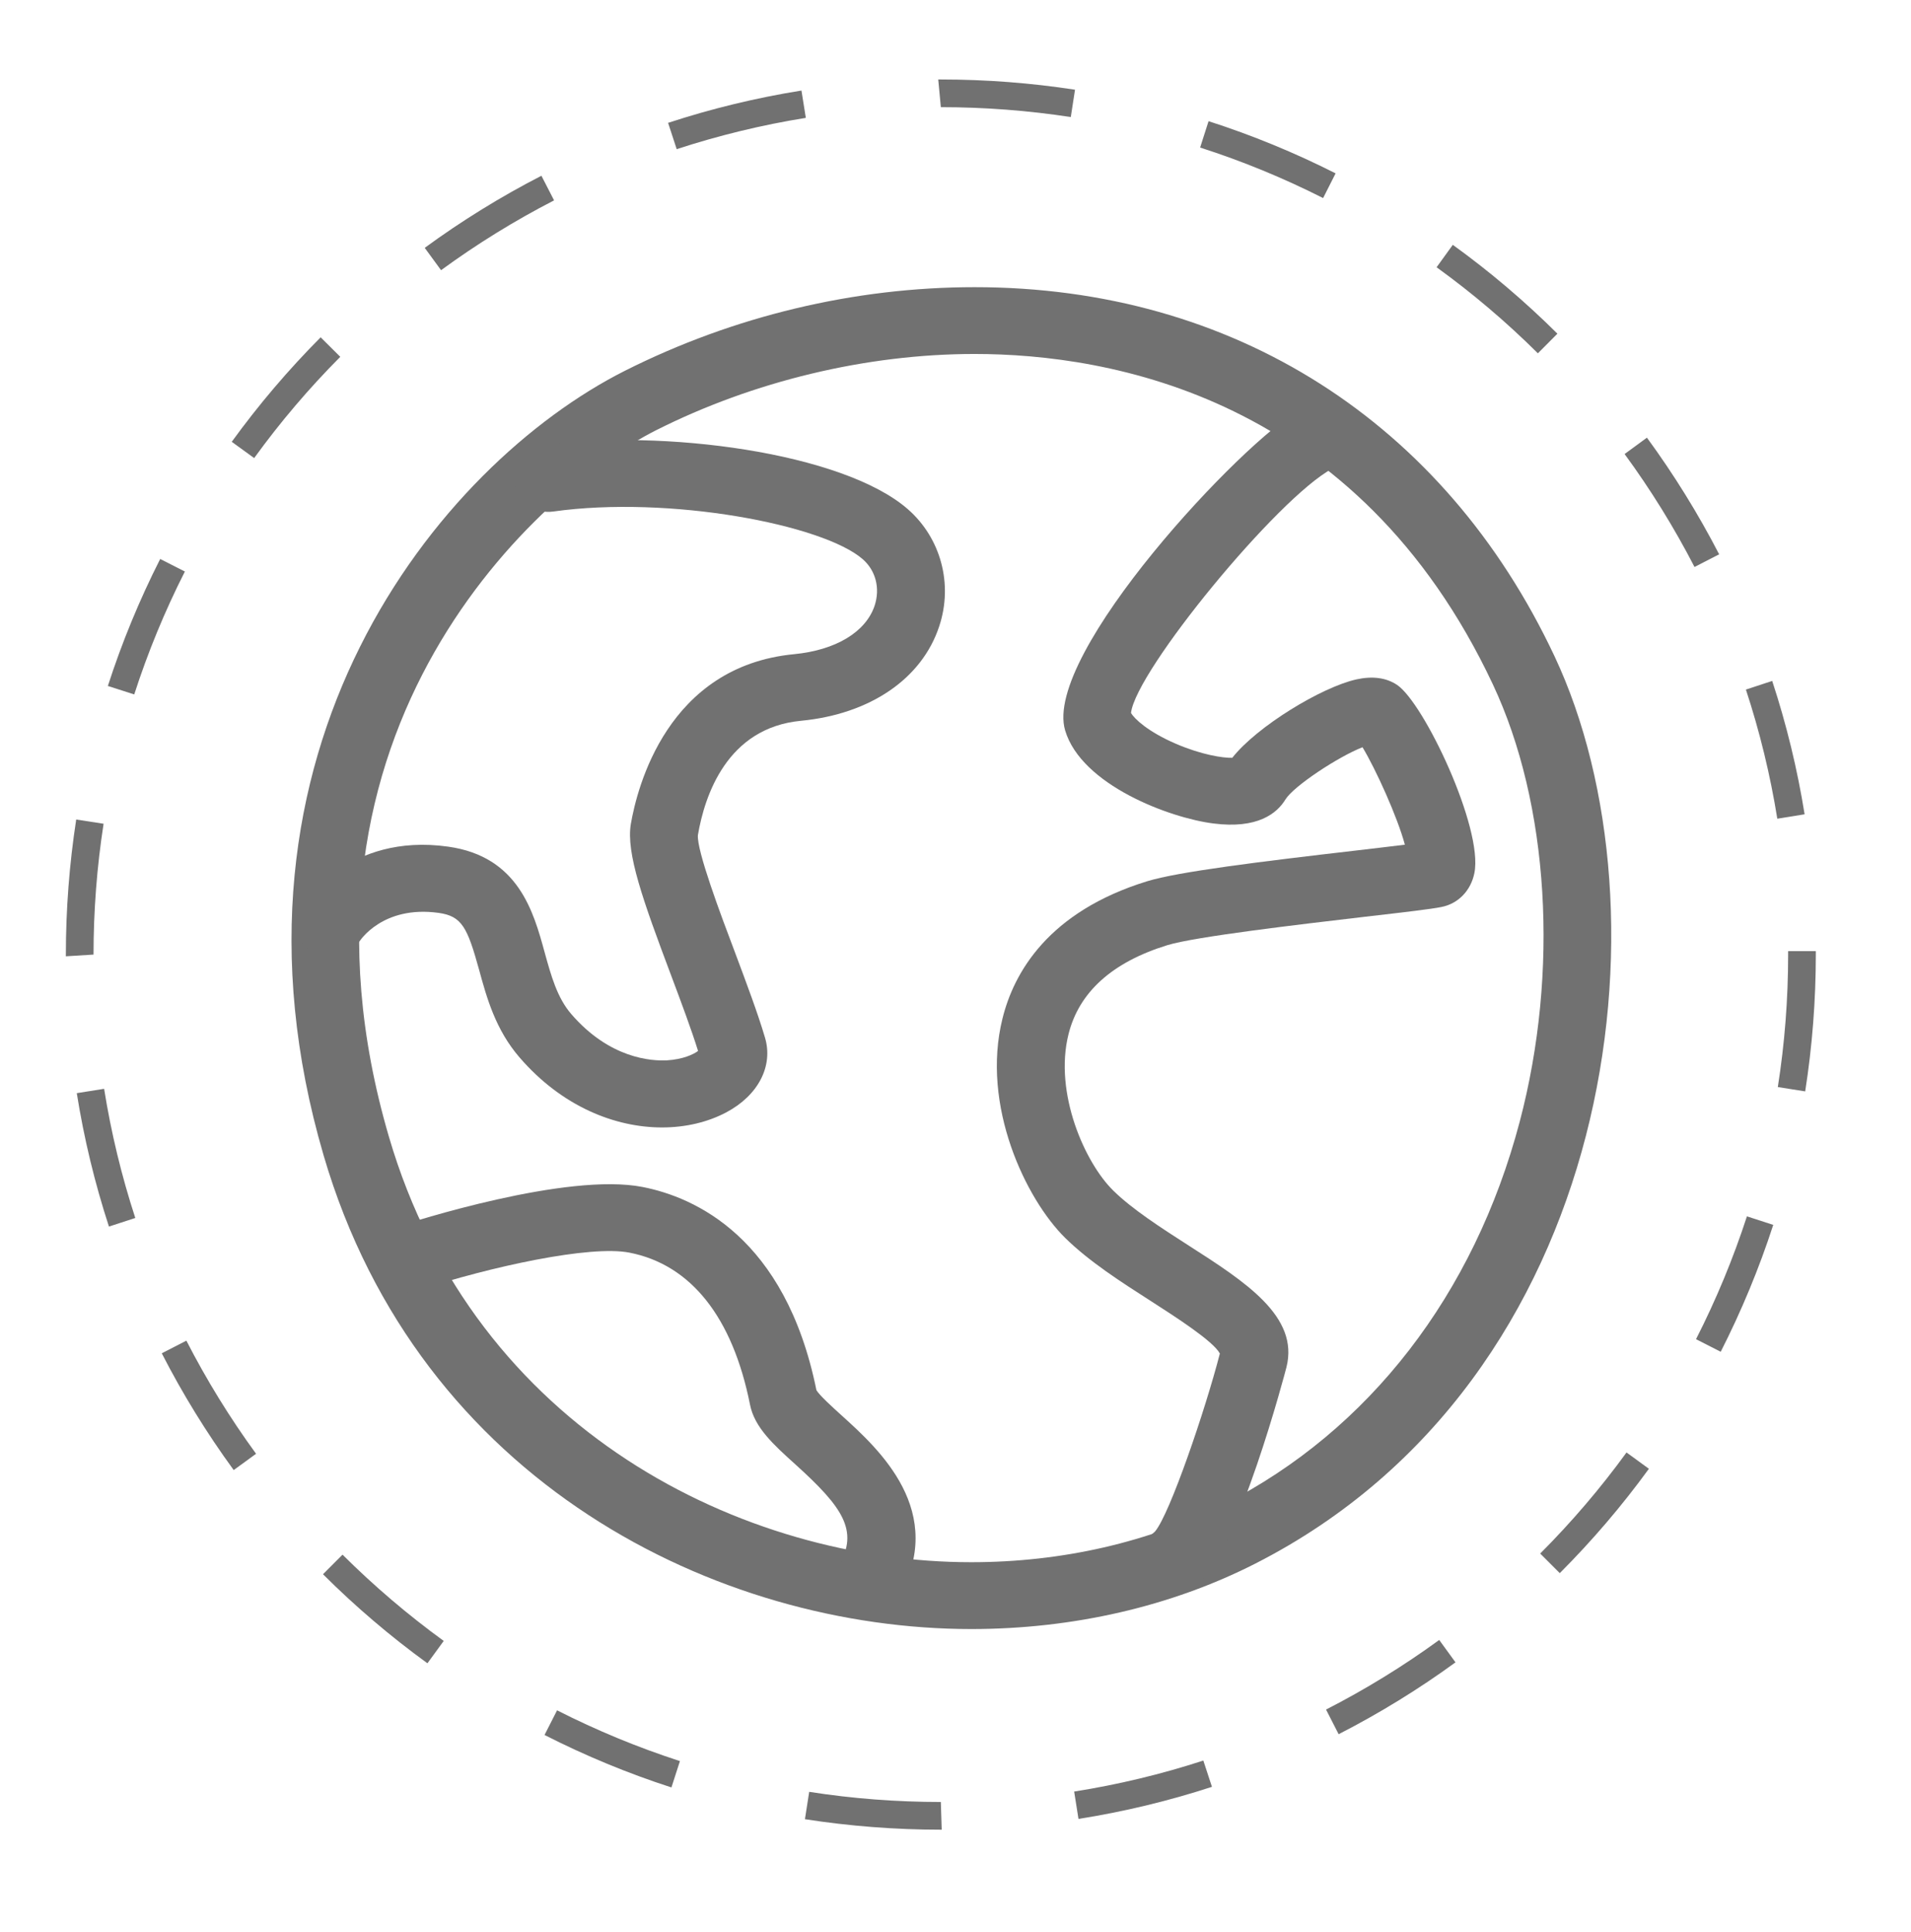
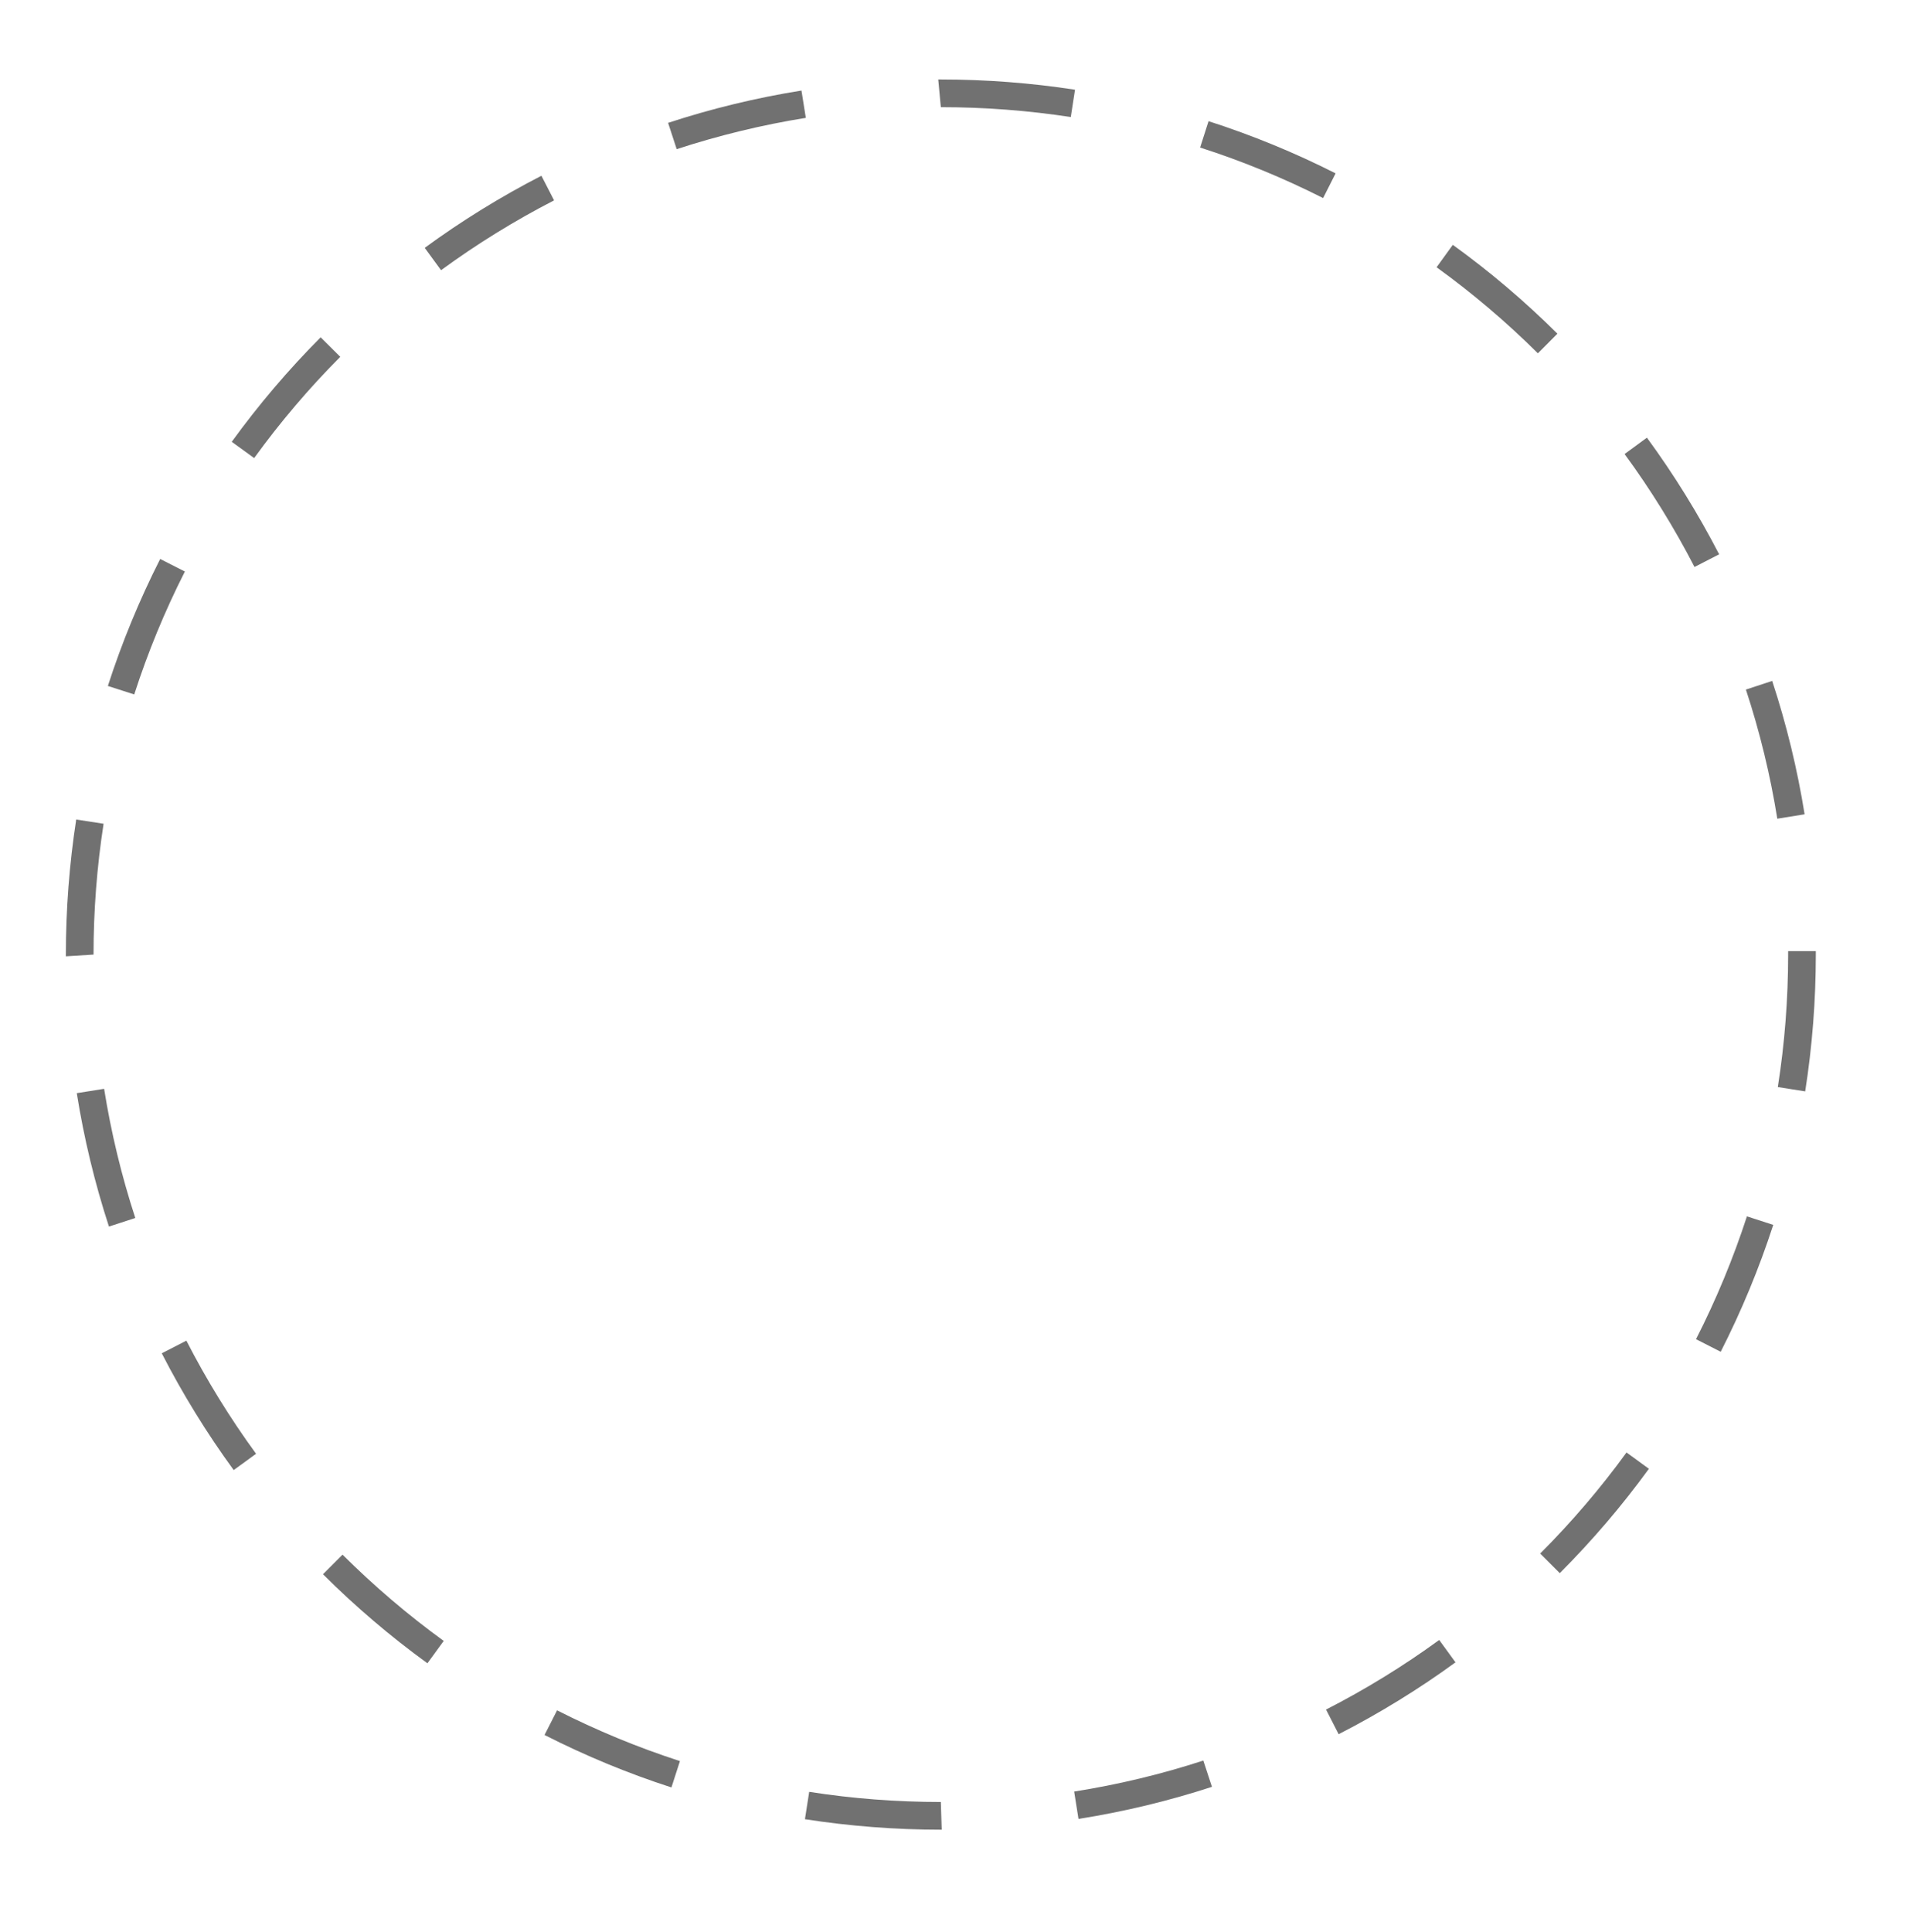
<svg xmlns="http://www.w3.org/2000/svg" version="1.1" id="Laag_1" x="0px" y="0px" width="208.088px" height="210.294px" viewBox="0 0 208.088 210.294" enable-background="new 0 0 208.088 210.294" xml:space="preserve">
-   <path fill="#717171" d="M105.768,177.353c-27.583,0-60.088-15.932-70.526-51.551c-12.9-44.035,12.542-75.214,32.789-85.429  c11.829-5.959,24.997-9.109,38.092-9.109c28.12,0,51.138,14.639,63.146,40.176c13.028,27.69,6.938,78.667-32.574,98.785  C127.532,174.892,116.84,177.353,105.768,177.353 M106.123,38.537c-11.755,0-24.083,2.957-34.716,8.321  c-12.497,6.307-42.096,32.421-29.051,76.923c9.368,31.984,38.595,46.296,63.412,46.296c9.888,0,19.409-2.186,27.523-6.318  c15.788-8.035,27.22-22.828,32.188-41.633c4.316-16.353,3.201-34.607-2.926-47.627C147.84,43.215,120.875,38.537,106.123,38.537" />
-   <path fill="#717171" d="M72.089,122.745c-5.095,0-10.887-2.261-15.511-7.617c-2.616-3.021-3.58-6.502-4.419-9.581  c-1.274-4.599-1.867-5.804-4.392-6.161c-6.131-0.851-8.614,3.084-8.638,3.128c-1.054,1.718-3.327,2.276-5.077,1.249  c-1.752-1.038-2.318-3.273-1.265-5.002c0.198-0.331,5.085-8.135,16.024-6.585c7.63,1.072,9.285,7.084,10.486,11.476  c0.708,2.56,1.372,4.982,2.917,6.76c4.175,4.828,8.691,5.113,10.409,5.027c1.772-0.111,2.907-0.658,3.388-1.023  c-0.732-2.354-1.851-5.339-2.935-8.229c-3.066-8.155-4.917-13.306-4.385-16.47c0.686-3.999,3.983-17.175,17.788-18.498  c4.525-0.438,7.798-2.408,8.759-5.28c0.618-1.887,0.125-3.82-1.295-5.06c-4.315-3.768-21.05-6.965-33.717-5.188  c-2.022,0.279-3.899-1.097-4.187-3.089c-0.292-1.987,1.116-3.834,3.136-4.123c12.908-1.82,32.615,0.778,39.682,6.958  c3.595,3.142,4.94,8.151,3.415,12.747c-1.886,5.719-7.528,9.564-15.066,10.289c-8.041,0.768-10.474,8.128-11.213,12.448  c-0.131,1.685,2.463,8.607,4.028,12.737c1.278,3.415,2.485,6.625,3.281,9.312c0.917,3.096-0.739,6.293-4.234,8.141  C77.081,122.161,74.674,122.745,72.089,122.745" />
-   <path fill="#717171" d="M94.542,175.887c-0.617,0-1.249-0.158-1.829-0.483c-1.77-1.002-2.388-3.22-1.373-4.968  c2.203-3.796,0.419-6.354-4.727-11.004c-2.383-2.152-4.452-4.013-4.946-6.515c-1.894-9.508-6.434-15.236-13.132-16.544  c-4.258-0.835-15.064,1.501-23.083,4.126c-1.944,0.637-4.04-0.395-4.68-2.301c-0.65-1.907,0.406-3.969,2.343-4.604  c1.883-0.611,18.637-5.987,26.871-4.365c5.624,1.105,15.538,5.449,18.914,22.12c0.349,0.577,1.712,1.813,2.723,2.729  c4.064,3.671,11.645,10.518,6.138,19.975C97.075,175.227,95.831,175.887,94.542,175.887" />
-   <path fill="#717171" d="M128.165,173.152c-1.123,0-2.231-0.498-2.962-1.451c-1.184-1.554-0.917-3.737,0.577-4.98  c1.62-1.937,5.463-13.218,7.05-19.362c-0.708-1.35-4.897-4.031-7.439-5.666c-3.337-2.139-6.79-4.348-9.408-6.926  c-4.254-4.191-9.197-14.383-6.817-23.902c1.237-4.977,4.973-11.598,15.733-14.919c3.39-1.042,12.289-2.136,22.71-3.345  c1.976-0.232,3.897-0.455,5.367-0.639c-0.811-3.023-3.157-8.196-4.612-10.61c-2.622,1.016-7.511,4.241-8.392,5.685  c-0.931,1.525-3.041,3.229-7.845,2.614c-4.754-0.597-14.374-4.184-16.145-10.133c-2.471-8.281,19.471-31.628,25.524-34.871  c1.797-0.97,4.04-0.313,5.022,1.454c0.977,1.763,0.315,3.975-1.483,4.932c-5.931,3.187-21.362,21.974-21.89,26.582  c0.351,0.627,1.834,2.045,4.896,3.363c2.761,1.188,5.105,1.555,6.129,1.524c2.727-3.45,9.751-7.698,13.517-8.536  c1.746-0.385,3.234-0.189,4.406,0.583c2.922,1.908,9.426,15.619,8.444,20.493c-0.387,1.926-1.766,3.348-3.598,3.704  c-1.124,0.226-3.815,0.543-8.472,1.079c-6.871,0.806-18.357,2.149-21.366,3.075c-6,1.851-9.622,5.113-10.763,9.7  c-1.598,6.412,1.796,14,4.874,17.018c2.07,2.034,5.189,4.041,8.211,5.982c6.191,3.965,12.046,7.73,10.648,13.25  c-0.049,0.213-5.323,20.356-9.703,23.576C129.718,172.913,128.938,173.152,128.165,173.152" />
  <path fill="#717171" d="M102.543,199.197h-0.096c-4.951,0-9.931-0.386-14.798-1.142l0.464-2.979  c4.716,0.738,9.539,1.105,14.334,1.105L102.543,199.197z M117.436,198.024l-0.471-2.979c4.766-0.751,9.497-1.887,14.065-3.375  l0.938,2.862C127.248,196.073,122.359,197.247,117.436,198.024 M73.112,194.597c-4.73-1.529-9.378-3.452-13.819-5.712l1.366-2.683  c4.303,2.185,8.801,4.045,13.379,5.526L73.112,194.597z M145.764,188.802l-1.372-2.683c4.278-2.189,8.426-4.735,12.324-7.577  l1.772,2.437C154.465,183.911,150.182,186.54,145.764,188.802 M46.542,181.08c-4.026-2.92-7.852-6.181-11.371-9.694l2.127-2.131  c3.41,3.396,7.118,6.558,11.019,9.391L46.542,181.08z M169.843,171.266l-2.131-2.133c3.406-3.41,6.573-7.114,9.399-11.004  l2.437,1.776C176.63,163.919,173.364,167.743,169.843,171.266 M25.448,160.046c-2.933-4.02-5.57-8.296-7.833-12.714l2.679-1.376  c2.193,4.277,4.749,8.424,7.588,12.315L25.448,160.046z M187.367,147.167l-2.688-1.371c2.194-4.301,4.057-8.801,5.543-13.373  l2.866,0.93C191.555,138.076,189.629,142.723,187.367,147.167 M11.863,133.535c-1.542-4.725-2.721-9.608-3.502-14.524l2.977-0.473  c0.757,4.756,1.898,9.487,3.394,14.062L11.863,133.535z M196.566,118.819l-2.98-0.472c0.746-4.729,1.123-9.583,1.123-14.423v-0.376  h3.015v0.376C197.723,108.923,197.333,113.933,196.566,118.819 M7.172,104.112v-0.188c0-4.921,0.381-9.867,1.127-14.703l2.981,0.46  c-0.727,4.684-1.095,9.475-1.095,14.243L7.172,104.112z M193.53,89.131c-0.765-4.762-1.917-9.491-3.419-14.057l2.863-0.943  c1.552,4.72,2.741,9.602,3.529,14.521L193.53,89.131z M14.617,75.603l-2.872-0.922c1.525-4.731,3.443-9.381,5.698-13.825  l2.688,1.366C17.949,66.522,16.093,71.021,14.617,75.603 M184.515,61.727c-2.206-4.276-4.77-8.416-7.614-12.297l2.433-1.781  c2.937,4.009,5.582,8.284,7.863,12.698L184.515,61.727z M27.676,49.87l-2.442-1.77c2.917-4.023,6.173-7.854,9.682-11.377  l2.137,2.125C33.655,42.259,30.5,45.969,27.676,49.87 M167.46,38.465c-3.411-3.391-7.124-6.545-11.031-9.369l1.766-2.441  c4.036,2.914,7.868,6.17,11.39,9.673L167.46,38.465z M48.027,29.416l-1.779-2.432c4.016-2.94,8.292-5.58,12.707-7.849l1.378,2.679  C56.056,24.015,51.915,26.571,48.027,29.416 M144.073,21.563c-4.306-2.178-8.812-4.032-13.392-5.5l0.919-2.87  c4.729,1.517,9.384,3.43,13.833,5.681L144.073,21.563z M73.685,16.239l-0.937-2.863c4.717-1.548,9.605-2.731,14.523-3.518  l0.475,2.974C82.986,13.596,78.251,14.745,73.685,16.239 M116.598,12.744c-4.646-0.713-9.406-1.077-14.15-1.077l-0.284-3.014h0.307  c4.874,0,9.788,0.377,14.587,1.114L116.598,12.744z" />
</svg>